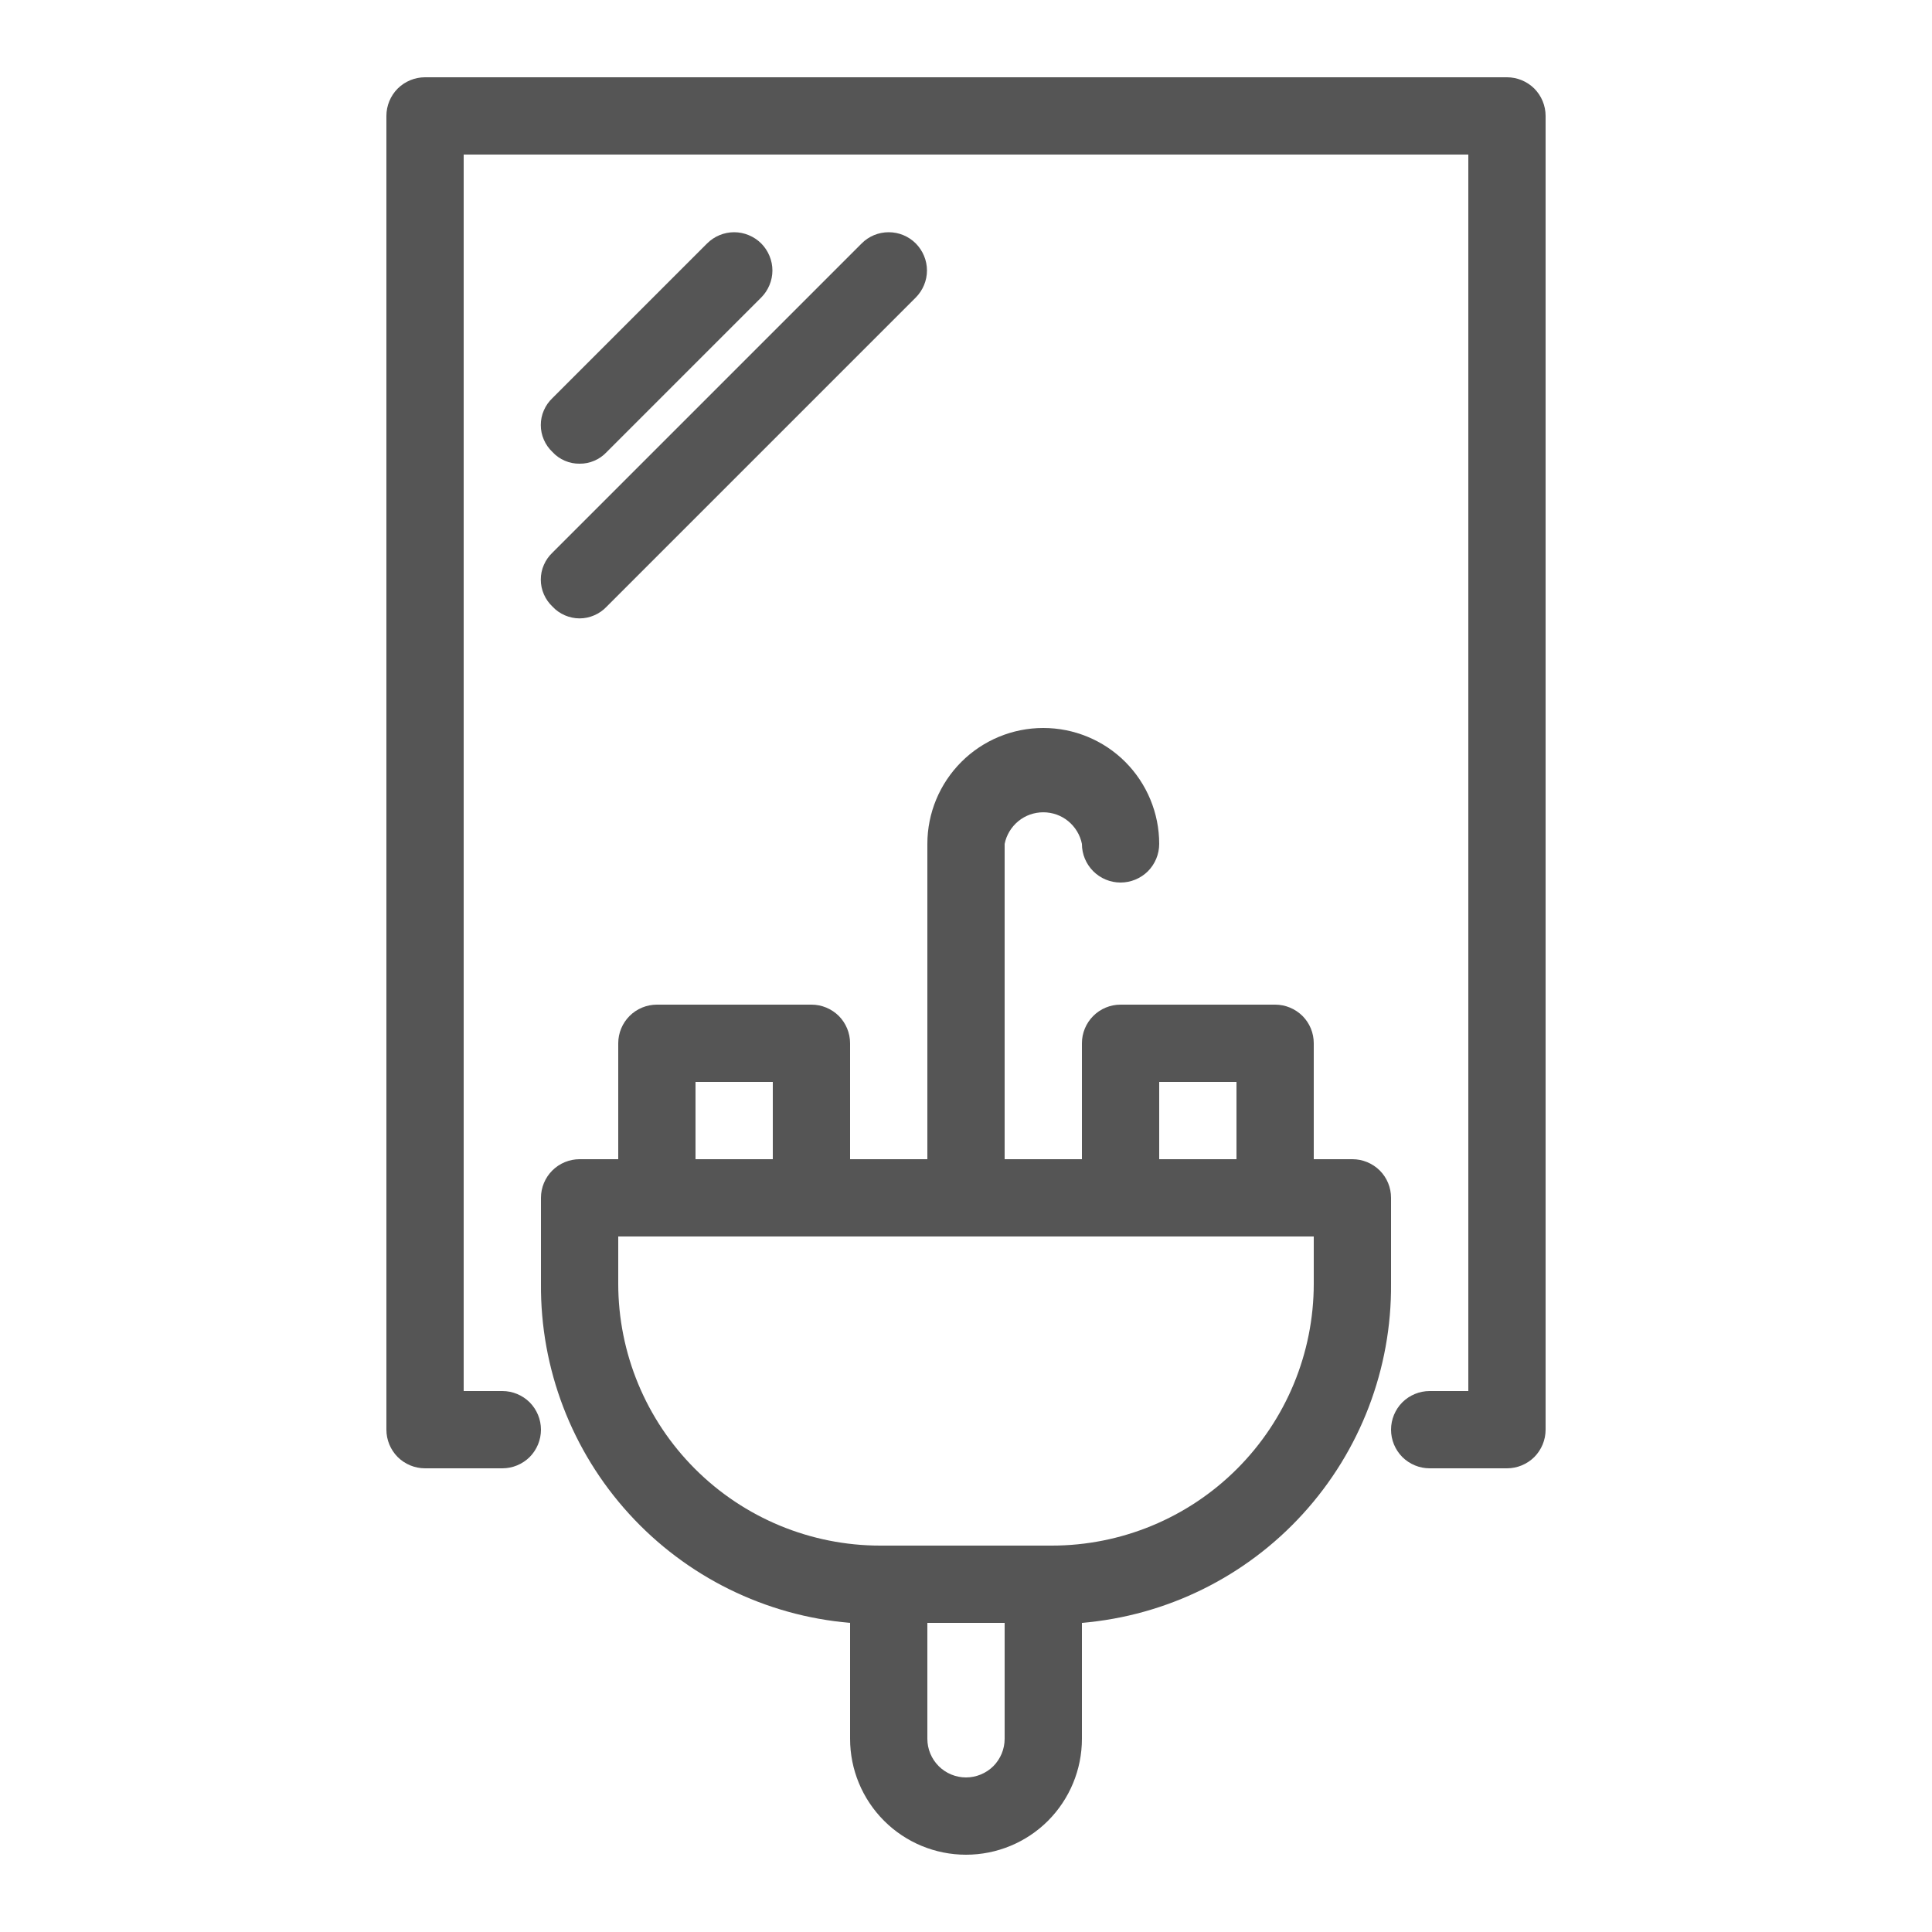
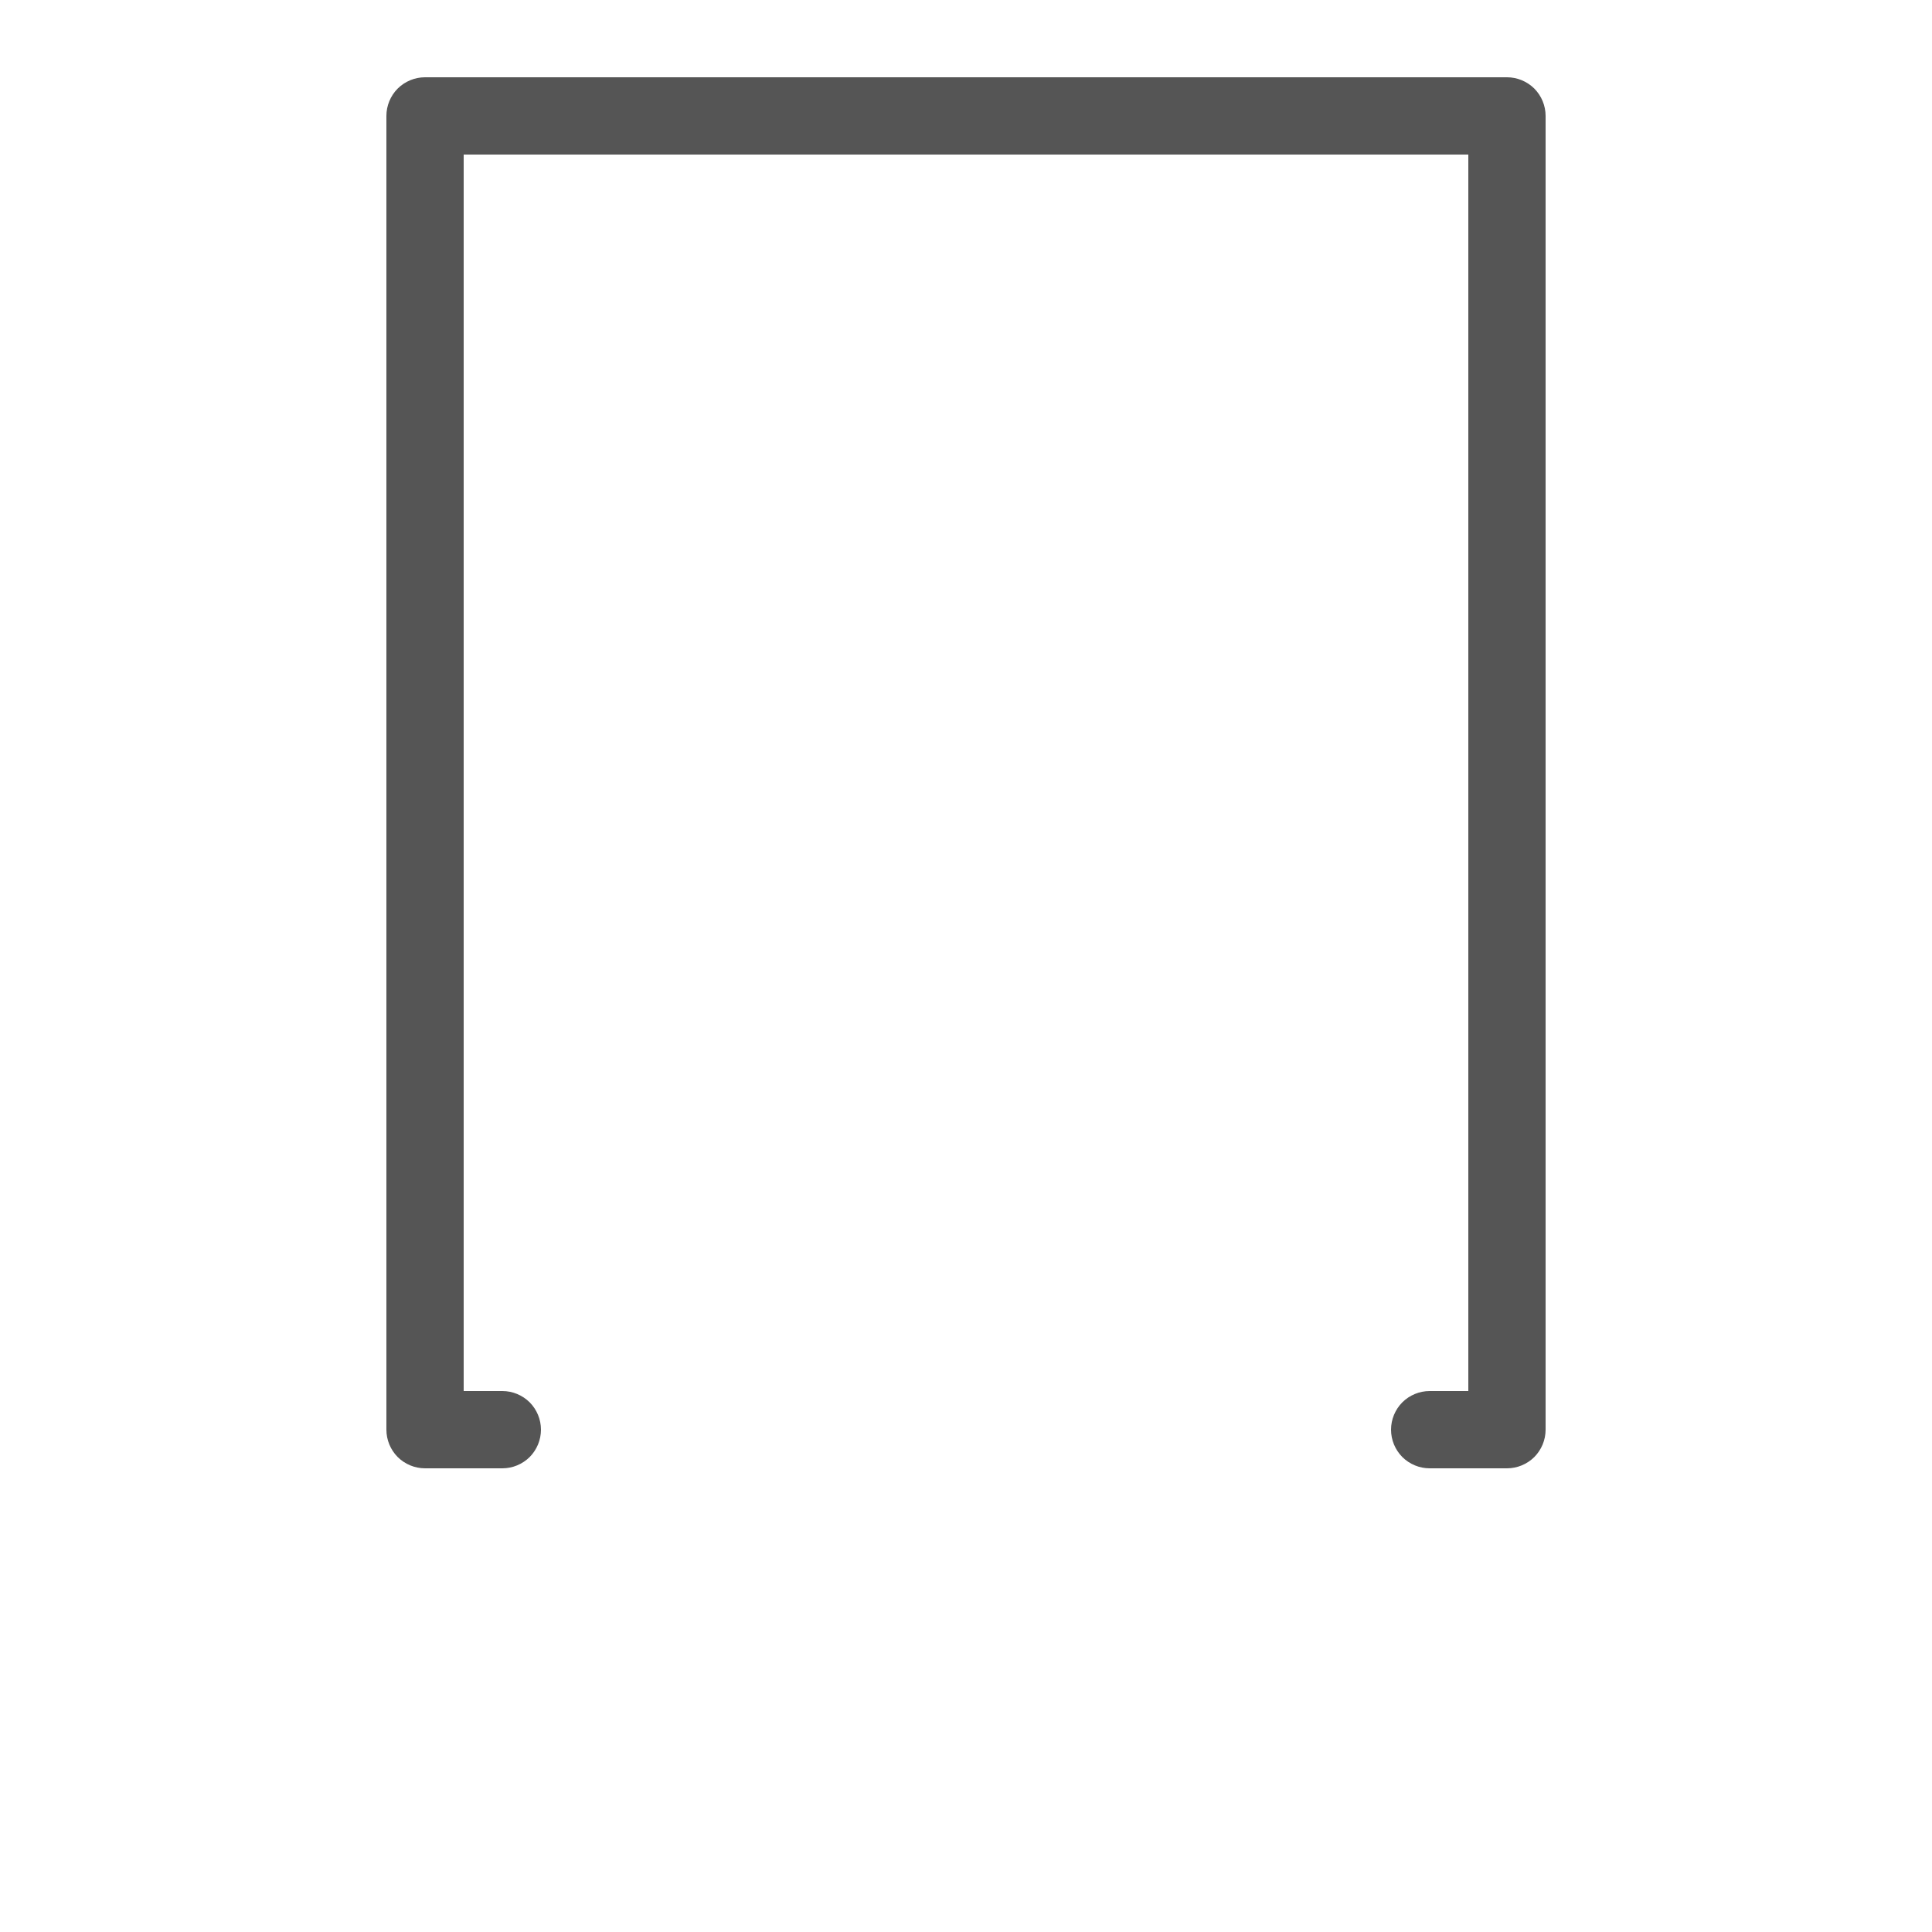
<svg xmlns="http://www.w3.org/2000/svg" width="25" height="25" viewBox="0 0 25 25" fill="none">
  <path d="M19.5 1H5.5C5.367 1 5.24 1.053 5.146 1.146C5.053 1.24 5 1.367 5 1.5V18.5C5 18.633 5.053 18.76 5.146 18.854C5.24 18.947 5.367 19 5.5 19H6.5C6.633 19 6.76 18.947 6.854 18.854C6.947 18.76 7 18.633 7 18.5C7 18.367 6.947 18.24 6.854 18.146C6.76 18.053 6.633 18 6.5 18H6V2H19V18H18.5C18.367 18 18.24 18.053 18.146 18.146C18.053 18.24 18 18.367 18 18.5C18 18.633 18.053 18.76 18.146 18.854C18.24 18.947 18.367 19 18.5 19H19.5C19.633 19 19.76 18.947 19.854 18.854C19.947 18.76 20 18.633 20 18.5V1.5C20 1.367 19.947 1.24 19.854 1.146C19.76 1.053 19.633 1 19.5 1Z" fill="#555555" />
-   <path d="M18 16.61V15.5C18 15.367 17.948 15.24 17.854 15.146C17.76 15.053 17.633 15 17.5 15H17V13.5C17 13.367 16.948 13.24 16.854 13.146C16.76 13.053 16.633 13 16.5 13H14.5C14.367 13 14.24 13.053 14.147 13.146C14.053 13.24 14 13.367 14 13.5V15H13V10.92C13.023 10.805 13.086 10.701 13.177 10.626C13.268 10.551 13.382 10.511 13.5 10.511C13.618 10.511 13.732 10.551 13.823 10.626C13.914 10.701 13.977 10.805 14 10.92C14 11.053 14.053 11.18 14.147 11.274C14.24 11.367 14.367 11.42 14.5 11.42C14.633 11.42 14.76 11.367 14.854 11.274C14.947 11.18 15 11.053 15 10.92C15 10.522 14.842 10.141 14.561 9.859C14.28 9.578 13.898 9.42 13.5 9.42C13.102 9.42 12.721 9.578 12.44 9.859C12.158 10.141 12 10.522 12 10.92V15H11V13.5C11 13.367 10.947 13.24 10.854 13.146C10.76 13.053 10.633 13 10.5 13H8.5C8.368 13 8.24 13.053 8.147 13.146C8.053 13.24 8 13.367 8 13.5V15H7.5C7.368 15 7.24 15.053 7.147 15.146C7.053 15.24 7 15.367 7 15.5V16.61C6.991 17.711 7.398 18.775 8.14 19.589C8.881 20.403 9.903 20.907 11 21V22.5C11 22.898 11.158 23.279 11.44 23.561C11.721 23.842 12.102 24 12.5 24C12.898 24 13.28 23.842 13.561 23.561C13.842 23.279 14 22.898 14 22.5V21C15.097 20.907 16.119 20.403 16.86 19.589C17.602 18.775 18.009 17.711 18 16.61ZM15 14H16V15H15V14ZM9 14H10V15H9V14ZM13 22.5C13 22.633 12.947 22.76 12.854 22.854C12.76 22.947 12.633 23 12.5 23C12.367 23 12.24 22.947 12.147 22.854C12.053 22.76 12 22.633 12 22.5V21H13V22.5ZM13.61 20H11.39C10.491 20 9.629 19.643 8.993 19.007C8.357 18.371 8 17.509 8 16.61V16H17V16.61C17 17.509 16.643 18.371 16.007 19.007C15.371 19.643 14.509 20 13.61 20Z" fill="#555555" />
-   <path d="M7.5 6C7.565 6.001 7.63 5.988 7.69 5.962C7.751 5.936 7.805 5.898 7.85 5.85L9.85 3.85C9.896 3.804 9.932 3.749 9.957 3.689C9.982 3.629 9.995 3.565 9.995 3.5C9.995 3.435 9.982 3.371 9.957 3.311C9.932 3.251 9.896 3.196 9.85 3.15C9.804 3.104 9.749 3.068 9.689 3.043C9.629 3.018 9.565 3.005 9.5 3.005C9.435 3.005 9.37 3.018 9.31 3.043C9.25 3.068 9.196 3.104 9.15 3.15L7.15 5.15C7.102 5.195 7.064 5.249 7.038 5.309C7.011 5.369 6.998 5.434 6.998 5.5C6.998 5.566 7.011 5.63 7.038 5.691C7.064 5.751 7.102 5.805 7.15 5.85C7.194 5.898 7.248 5.936 7.309 5.962C7.369 5.988 7.434 6.001 7.5 6Z" fill="#555555" />
-   <path d="M7.15 7.85C7.194 7.898 7.249 7.936 7.309 7.962C7.369 7.988 7.434 8.002 7.5 8.002C7.565 8.002 7.63 7.988 7.69 7.962C7.75 7.936 7.805 7.898 7.85 7.85L11.85 3.85C11.942 3.757 11.995 3.631 11.995 3.5C11.995 3.369 11.942 3.243 11.85 3.15C11.757 3.057 11.631 3.005 11.5 3.005C11.368 3.005 11.242 3.057 11.15 3.15L7.15 7.15C7.102 7.195 7.064 7.249 7.038 7.309C7.011 7.369 6.998 7.434 6.998 7.5C6.998 7.566 7.011 7.63 7.038 7.691C7.064 7.751 7.102 7.805 7.15 7.85Z" fill="#555555" />
</svg>